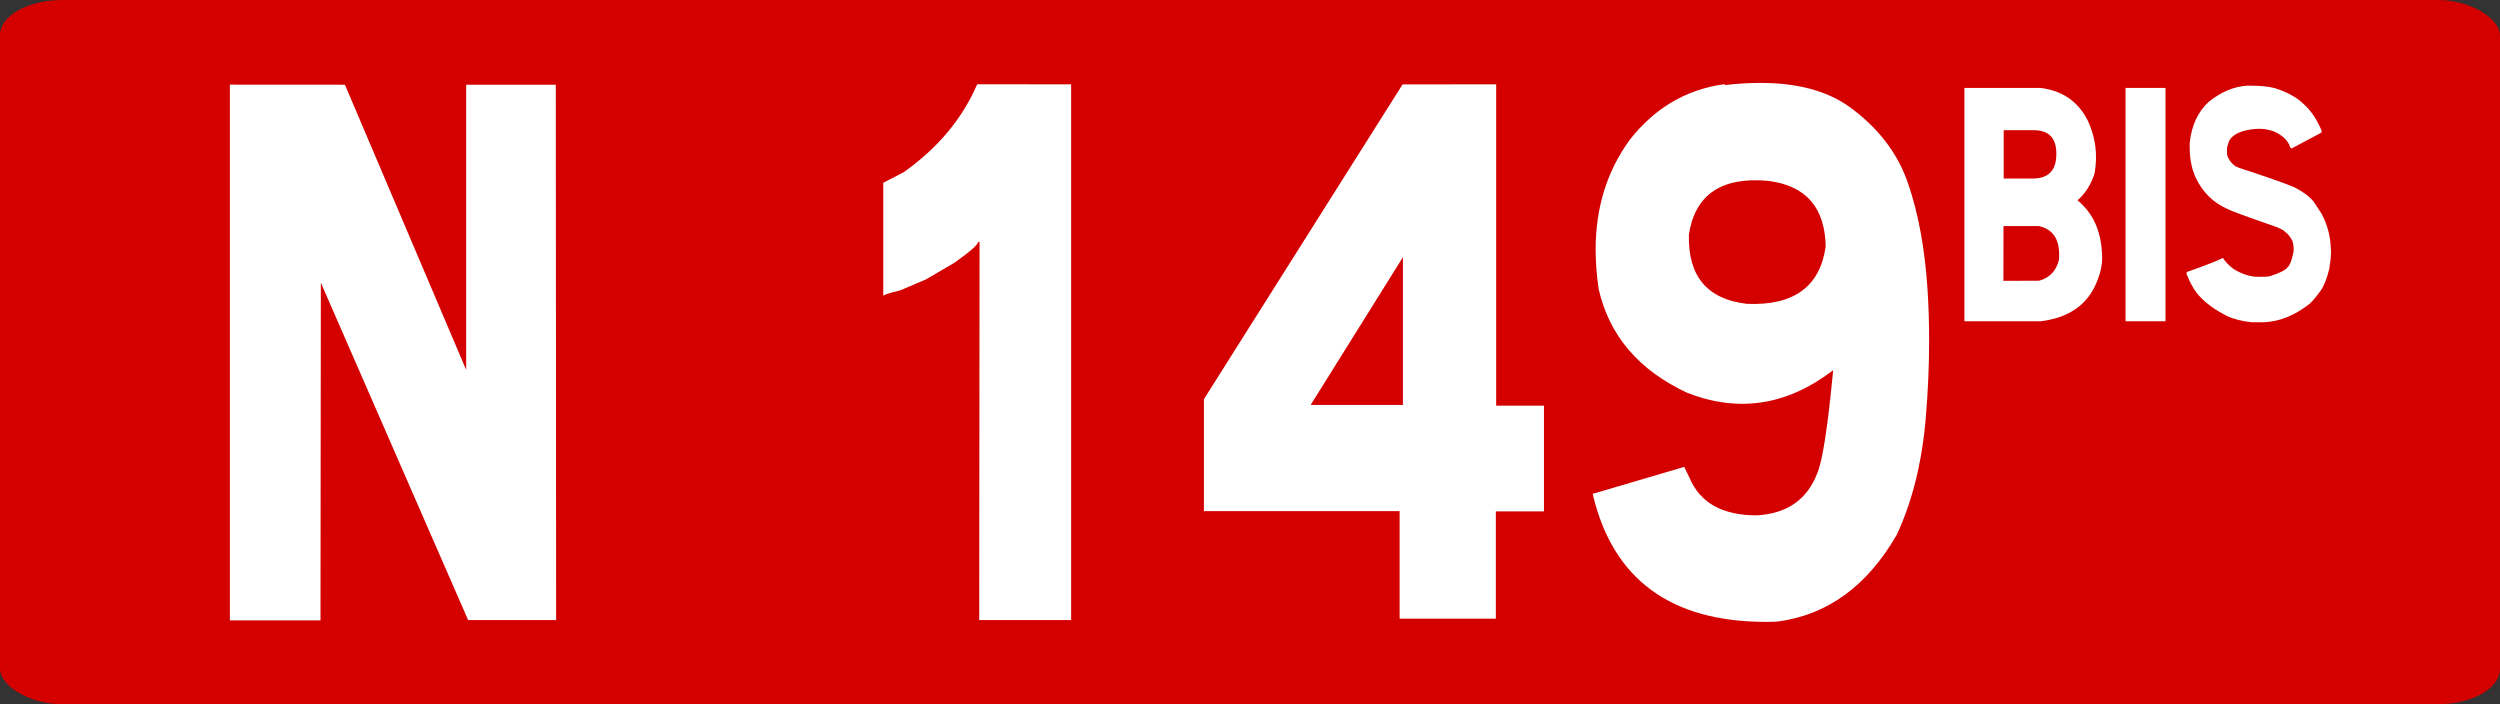
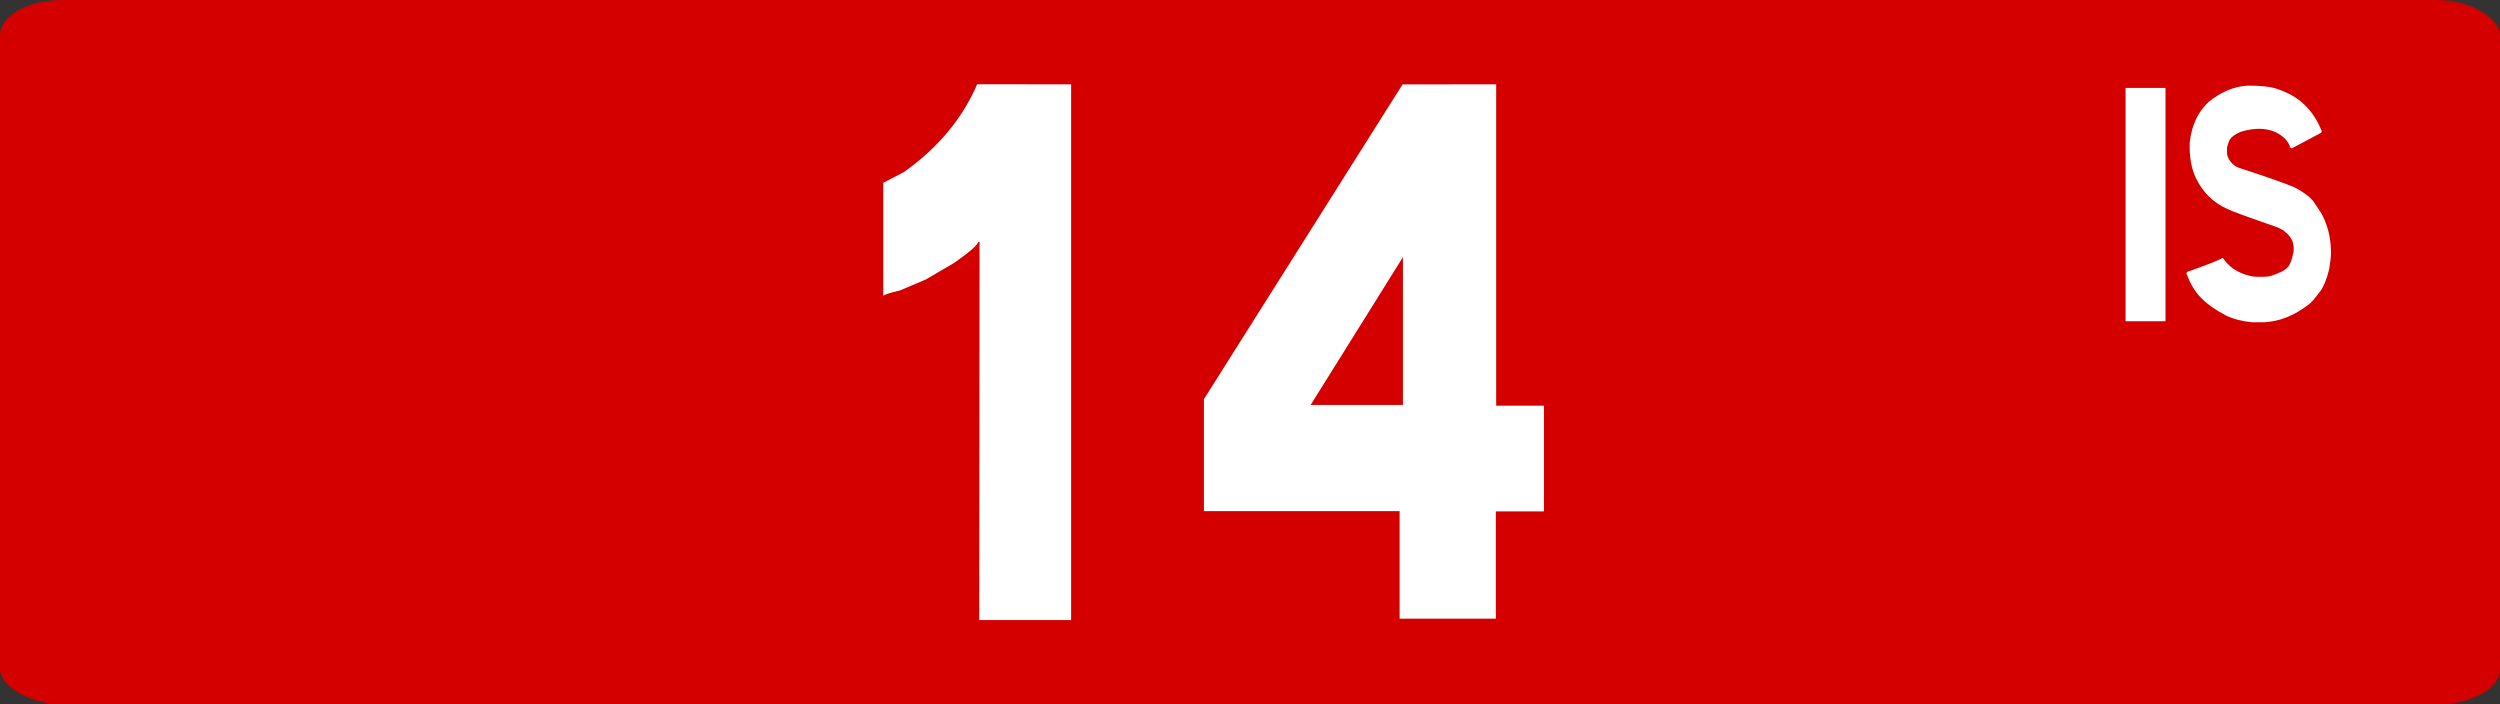
<svg xmlns="http://www.w3.org/2000/svg" xmlns:ns1="http://www.inkscape.org/namespaces/inkscape" xmlns:ns2="http://sodipodi.sourceforge.net/DTD/sodipodi-0.dtd" width="355" height="100" id="svg3193" version="1.1" ns1:version="0.48.5 r10040" ns2:docname="Route_nationale_française_G_3bis.svg">
  <rect width="100%" height="100%" fill="#333333" stroke="none" />
  <defs id="defs3195" />
  <ns2:namedview id="base" pagecolor="#ffffff" bordercolor="#666666" borderopacity="1.0" ns1:pageopacity="0.0" ns1:pageshadow="2" ns1:zoom="1.93" ns1:cx="123.5217" ns1:cy="43.870027" ns1:document-units="px" ns1:current-layer="g4986" showgrid="false" ns1:window-width="1366" ns1:window-height="706" ns1:window-x="-8" ns1:window-y="-8" ns1:window-maximized="0" />
  <g ns1:label="Layer 1" ns1:groupmode="layer" id="layer1" transform="translate(0,-952.362)">
    <g transform="translate(-4549.956,-2325.108)" id="g4986">
      <rect ry="5" rx="8.875" y="3277.471" x="4549.956" height="100" width="355" id="rect2985-8-1-2-1-4-17409-1" style="fill:#d40000;fill-opacity:1;stroke:none" />
      <g transform="matrix(9.582,0,0,10.606,4375.157,3139.349)" style="font-size:10px;font-style:normal;font-variant:normal;font-weight:normal;font-stretch:normal;text-align:start;line-height:125%;letter-spacing:0px;word-spacing:0px;writing-mode:lr-tb;text-anchor:start;fill:#ffffff;fill-opacity:1;stroke:none;font-family:Caracteres L1;-inkscape-font-specification:Caracteres L1" id="flowRoot3094">
-         <path d="m 23.354,14.157 1.797,3.818 0,-3.818 1.328,0 0.005,7.168 -1.304,0 -2.183,-4.517 -0.005,4.521 -1.343,0 0,-7.173 z" style="fill:#ffffff" id="path3431" />
        <path d="m 34.116,14.152 0,7.173 -1.362,0 0.005,-5.063 -0.02,0 c -0.01,0.042 -0.127,0.135 -0.352,0.278 l -0.425,0.225 -0.381,0.146 c -0.153,0.033 -0.236,0.057 -0.249,0.073 l 0,-1.514 0.303,-0.142 c 0.505,-0.322 0.868,-0.715 1.089,-1.177 z" style="fill:#ffffff" id="path3433" />
        <path d="m 40.415,14.152 0,4.302 0.708,0 0,1.416 -0.713,0 0,1.436 -1.426,0 0,-1.44 -2.9,0 0,-1.499 2.944,-4.214 z m -2.749,4.292 1.367,0 0,-1.978 z" style="fill:#ffffff" id="path3435" />
-         <path d="m 43.804,14.152 0,0.01 c 0.186,-0.02 0.361,-0.029 0.527,-0.029 0.547,7e-6 0.985,0.106 1.313,0.317 0.426,0.277 0.717,0.617 0.872,1.021 0.155,0.404 0.251,0.877 0.291,1.421 0.016,0.225 0.024,0.454 0.024,0.688 -6e-6,0.332 -0.016,0.675 -0.049,1.03 -0.055,0.599 -0.199,1.123 -0.43,1.572 -0.436,0.684 -1.022,1.071 -1.758,1.162 -0.062,0.003 -0.12,0.005 -0.176,0.005 -1.419,0 -2.277,-0.571 -2.573,-1.714 l 1.357,-0.361 0.078,0.146 c 0.156,0.335 0.488,0.503 0.996,0.503 0.446,-0.023 0.744,-0.208 0.894,-0.557 0.078,-0.153 0.158,-0.615 0.239,-1.387 -0.68,0.472 -1.401,0.573 -2.163,0.303 -0.719,-0.303 -1.157,-0.767 -1.313,-1.392 -0.029,-0.182 -0.044,-0.358 -0.044,-0.527 0,-0.56 0.168,-1.048 0.503,-1.465 0.368,-0.426 0.833,-0.675 1.396,-0.747 z m 0.327,2.939 c 0.693,0.026 1.082,-0.229 1.167,-0.767 -0.01,-0.521 -0.291,-0.814 -0.845,-0.879 -0.697,-0.059 -1.09,0.181 -1.182,0.718 -0.016,0.557 0.27,0.866 0.859,0.928 z" style="fill:#ffffff" id="path3437" />
-         <path d="m 48.479,14.2 c 0.321,0.034 0.555,0.178 0.701,0.433 0.117,0.222 0.151,0.458 0.104,0.708 -0.051,0.149 -0.136,0.271 -0.254,0.364 0.224,0.165 0.345,0.399 0.362,0.701 0.003,0.023 0.004,0.045 0.004,0.068 -2e-6,0.09 -0.021,0.183 -0.062,0.281 -0.128,0.33 -0.41,0.519 -0.846,0.569 l -1.134,0 0,-3.124 z m -0.543,1.213 0.437,0 c 0.224,-0.001 0.339,-0.107 0.343,-0.315 0.007,-0.217 -0.101,-0.328 -0.324,-0.332 l -0.456,0 z m -0.004,1.37 0.531,-0.002 c 0.153,-0.038 0.251,-0.131 0.292,-0.279 0.023,-0.257 -0.076,-0.408 -0.296,-0.452 l -0.526,0 z" style="font-size:4.365px;baseline-shift:super;fill:#ffffff" id="path3439" />
        <path d="m 50.334,14.2 0,3.124 -0.592,0 0,-3.124 z" style="font-size:4.365px;baseline-shift:super;fill:#ffffff" id="path3441" />
        <path d="m 50.645,16.687 0,-0.004 c 0,-0.016 0.016,-0.026 0.049,-0.032 0.251,-0.081 0.415,-0.139 0.49,-0.175 0.038,0.053 0.089,0.1 0.151,0.143 0.101,0.06 0.209,0.096 0.324,0.109 0.122,0.003 0.198,1e-6 0.228,-0.009 0.141,-0.04 0.227,-0.08 0.26,-0.121 0.033,-0.028 0.061,-0.097 0.085,-0.207 0.006,-0.043 -2e-6,-0.09 -0.017,-0.143 -0.021,-0.036 -0.044,-0.065 -0.068,-0.09 l -0.072,-0.055 -0.081,-0.036 c -0.45,-0.141 -0.698,-0.223 -0.744,-0.247 -0.209,-0.084 -0.364,-0.222 -0.467,-0.416 -0.067,-0.129 -0.097,-0.286 -0.09,-0.471 0.027,-0.23 0.121,-0.413 0.283,-0.548 0.182,-0.132 0.372,-0.204 0.569,-0.215 l 0.055,0 c 0.141,3e-6 0.257,0.011 0.35,0.032 0.188,0.053 0.334,0.126 0.439,0.22 0.105,0.087 0.192,0.205 0.26,0.354 l -0.006,0.023 -0.439,0.211 -0.021,-0.011 c -0.027,-0.087 -0.103,-0.157 -0.228,-0.211 -0.141,-0.053 -0.305,-0.054 -0.494,-0.004 -0.081,0.027 -0.138,0.062 -0.17,0.104 -0.011,0.011 -0.026,0.047 -0.045,0.107 -0.003,0.07 -10e-7,0.11 0.009,0.121 0.018,0.048 0.055,0.092 0.111,0.13 l 0.055,0.023 c 0.404,0.119 0.677,0.206 0.821,0.26 0.124,0.057 0.218,0.119 0.283,0.188 l 0.119,0.162 c 0.088,0.146 0.135,0.306 0.141,0.48 0.001,0.011 0.002,0.025 0.002,0.04 -2e-6,0.055 -0.009,0.13 -0.026,0.224 -0.036,0.132 -0.078,0.229 -0.128,0.292 -0.085,0.105 -0.147,0.168 -0.185,0.19 -0.209,0.144 -0.424,0.221 -0.646,0.232 l -0.194,0 c -0.145,-0.014 -0.267,-0.043 -0.367,-0.085 -0.159,-0.074 -0.288,-0.156 -0.386,-0.247 -0.081,-0.074 -0.151,-0.18 -0.211,-0.318 z" style="font-size:4.365px;baseline-shift:super;fill:#ffffff" id="path3443" />
      </g>
    </g>
  </g>
</svg>